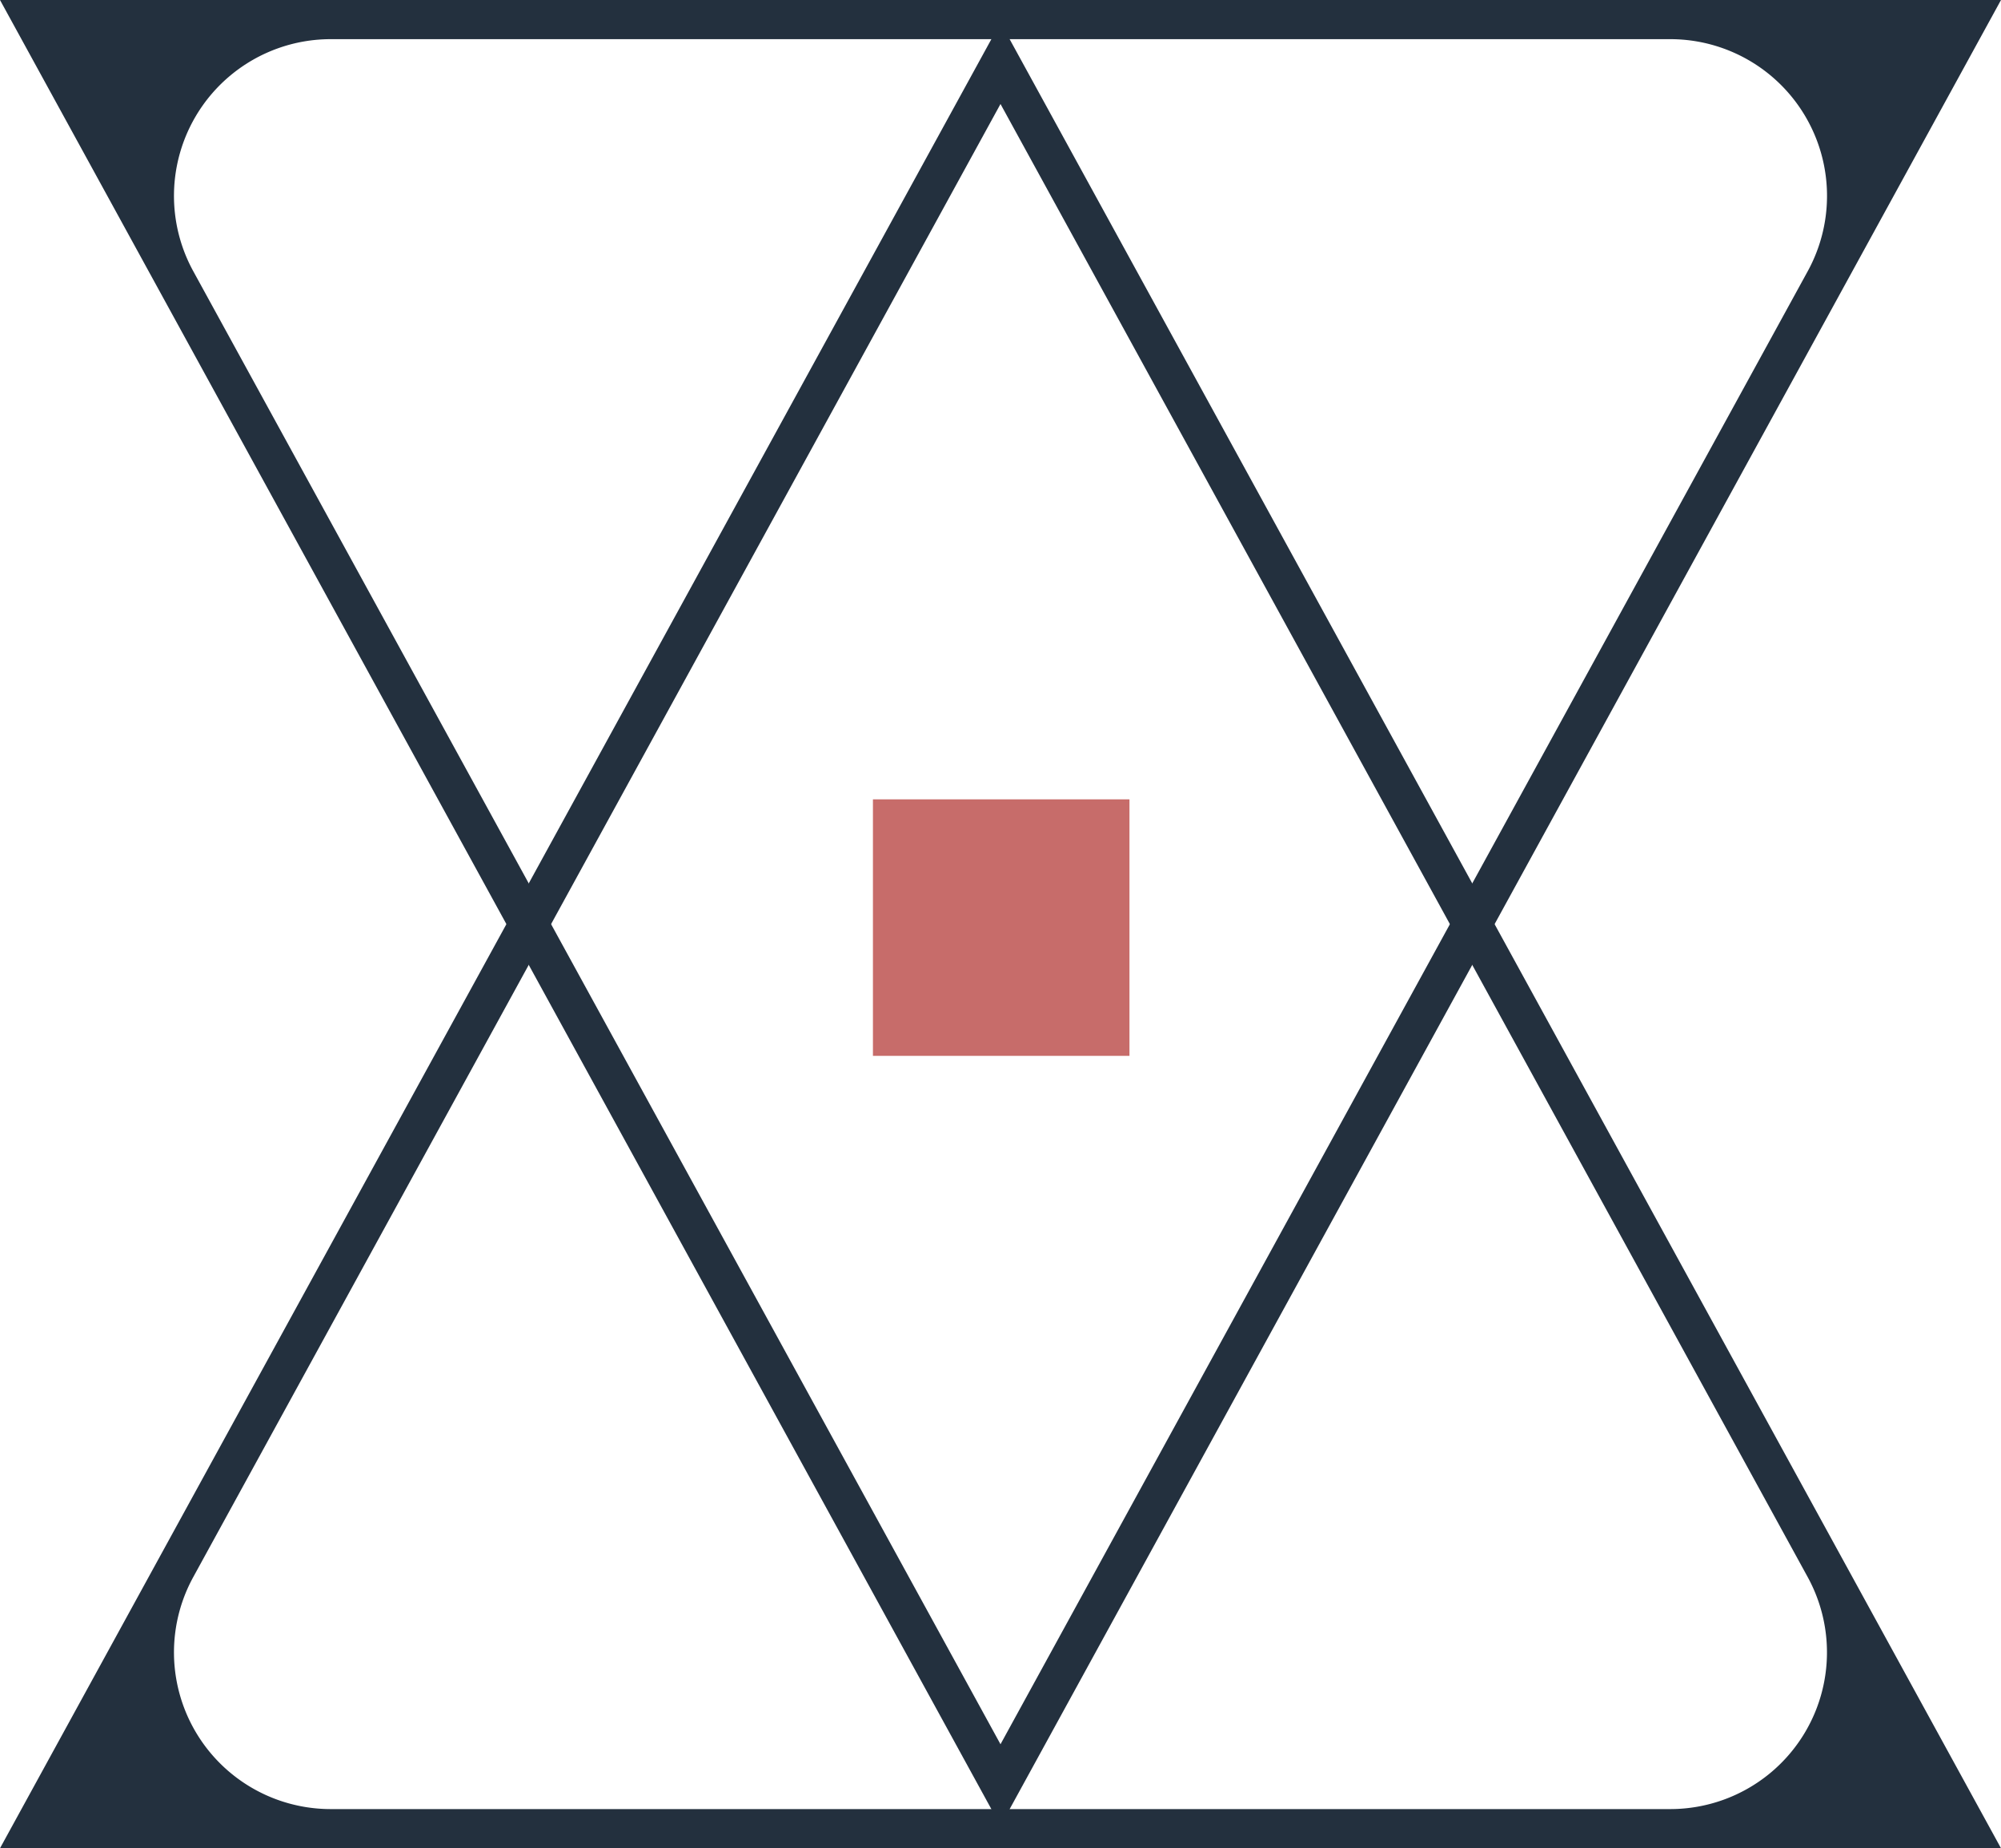
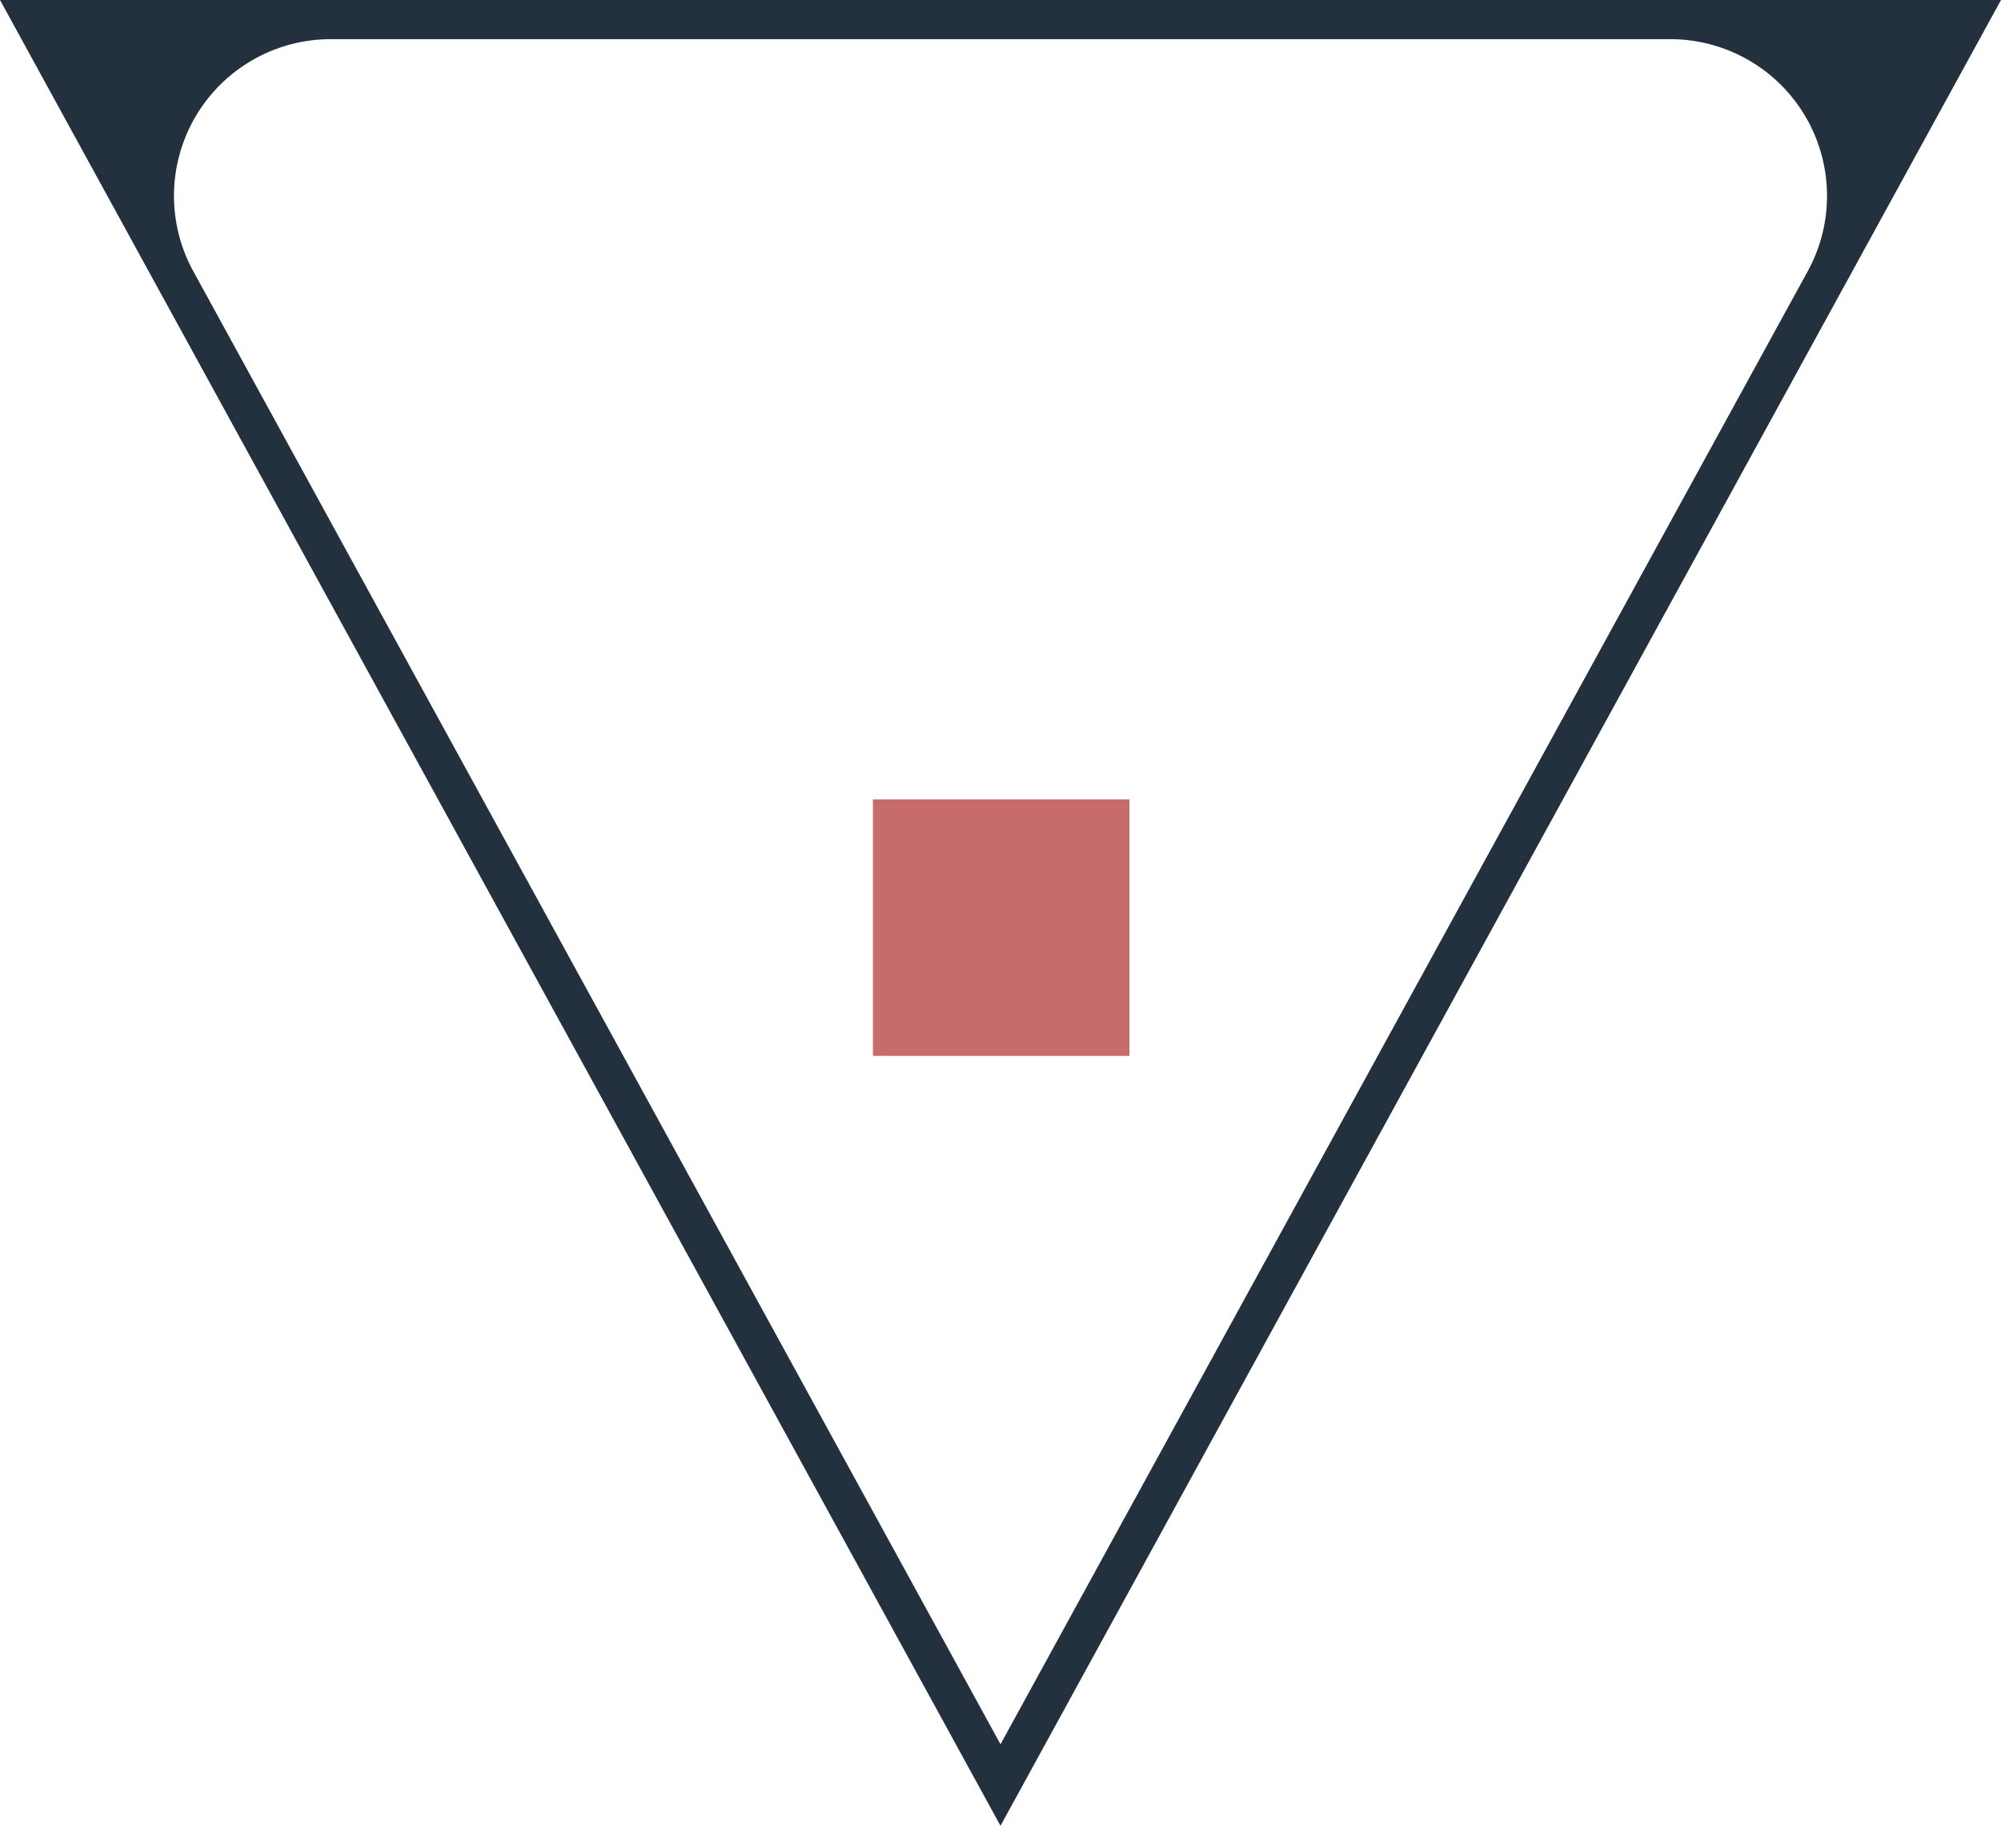
<svg xmlns="http://www.w3.org/2000/svg" id="Gruppe_221" data-name="Gruppe 221" width="40" height="36.949" viewBox="0 0 40 36.949">
  <defs>
    <clipPath id="clip-path">
      <rect id="Rechteck_18" data-name="Rechteck 18" width="40" height="36.949" fill="#c76c6a" />
    </clipPath>
  </defs>
  <g id="Gruppe_200" data-name="Gruppe 200" clip-path="url(#clip-path)">
-     <path id="Pfad_116" data-name="Pfad 116" d="M40,37.313H0L20,.814ZM6.611,36.53H33.389a3.133,3.133,0,0,0,2.747-4.638L20,2.443,3.863,31.892A3.133,3.133,0,0,0,6.611,36.53" transform="translate(0 -0.364)" fill="#23303e" />
    <path id="Pfad_117" data-name="Pfad 117" d="M20,36.5,0,0H40ZM3.863,5.421,20,34.87,36.137,5.421A3.133,3.133,0,0,0,33.389.783H6.611A3.133,3.133,0,0,0,3.863,5.421" transform="translate(0 0)" fill="#23303e" />
    <rect id="Rechteck_17" data-name="Rechteck 17" width="5.128" height="5.128" transform="translate(17.45 15.98)" fill="#c76c6a" />
  </g>
</svg>